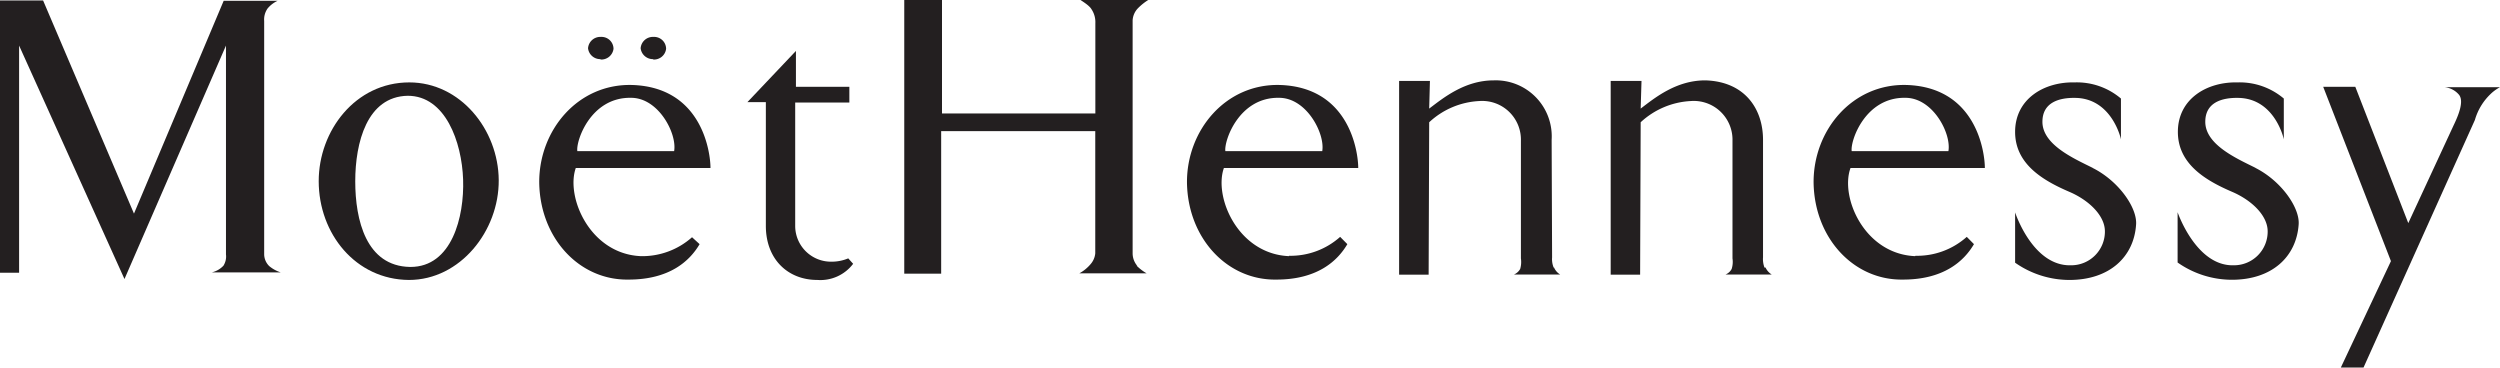
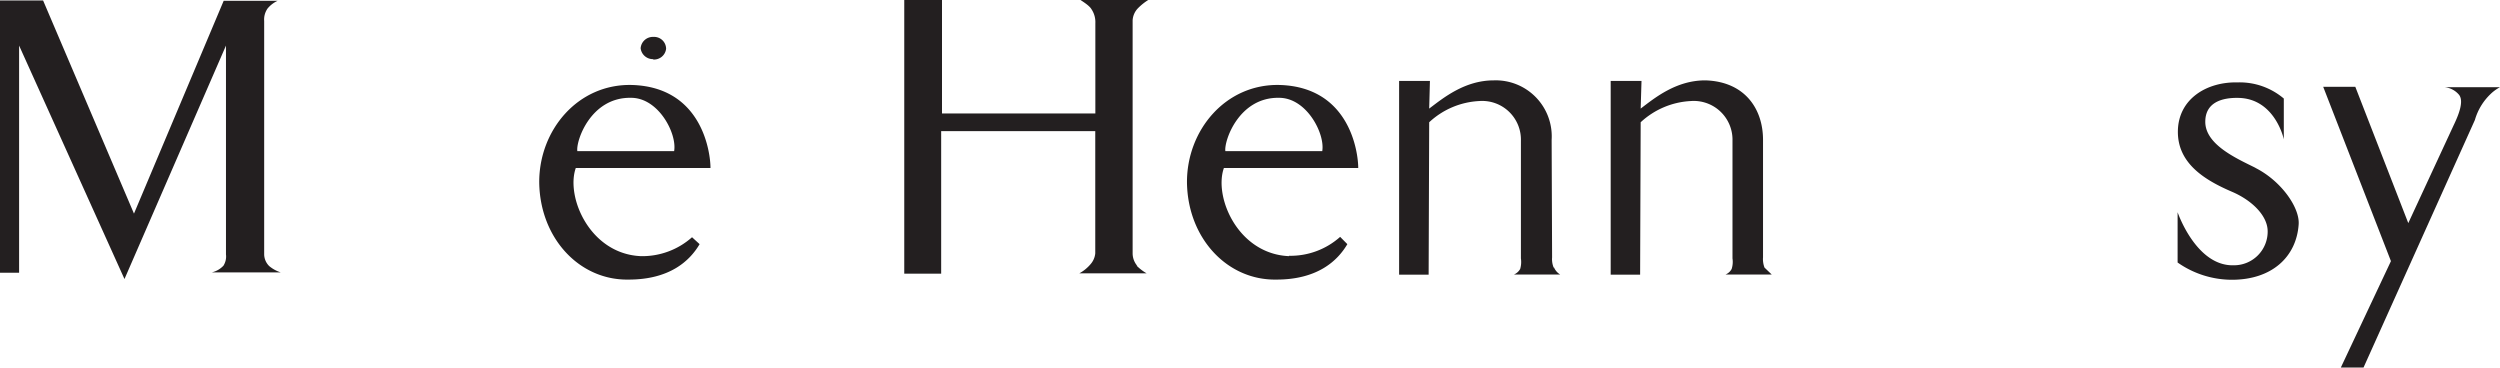
<svg xmlns="http://www.w3.org/2000/svg" viewBox="0 0 270.94 39.83">
  <defs>
    <style>.fb8250f4-332d-4222-89de-cc4973a99481{fill:#231f20;}</style>
  </defs>
  <g id="b634d78f-785c-4a17-9bfc-592c62e0bb97" data-name="Layer 2">
    <g id="ab0893d7-fc8b-4d38-b5a9-a4a81cf4027f" data-name="Layer 1">
      <path class="fb8250f4-332d-4222-89de-cc4973a99481" d="M24.24,28.77a2.54,2.54,0,0,1-1.28.75h7.46a3.72,3.72,0,0,1-1.24-.68,1.82,1.82,0,0,1-.55-1.27V2.27A2.08,2.08,0,0,1,29,.92,3.09,3.09,0,0,1,30.08.09H24.24L14.52,23.15,4.67.05H0V29.56H2.07V4.94l11.42,25.3,11-25.3V27.57a1.85,1.85,0,0,1-.26,1.2" />
      <path class="fb8250f4-332d-4222-89de-cc4973a99481" d="M123.26,28.82a2.09,2.09,0,0,1-.51-1.36V2.2a2.05,2.05,0,0,1,.59-1.32,6.14,6.14,0,0,1,1.1-.88h-7.33c.08.08.93.56,1.18,1a2.51,2.51,0,0,1,.42,1.52v9.78H102.09V0H98V29.66h4V14.21h16.7V27.46a2.06,2.06,0,0,1-.5,1.16,4.3,4.3,0,0,1-1.22,1h7.28a5.08,5.08,0,0,1-1.09-.84" />
      <path class="fb8250f4-332d-4222-89de-cc4973a99481" d="M255.26,9.41h-3.48l7.34,18.89-5.43,11.53h2.46L268.22,13a6.27,6.27,0,0,1,1.72-2.83,4.33,4.33,0,0,1,1-.72h-6a2.35,2.35,0,0,1,1.54.8c.58.68,0,2.16-.58,3.36L261,24.18Z" />
      <path class="fb8250f4-332d-4222-89de-cc4973a99481" d="M168.38,29a2.43,2.43,0,0,1-.17-1.11l-.05-12.73a6.07,6.07,0,0,0-6.27-6.45c-3.13,0-5.43,1.87-7,3.06l.08-3-3.34,0v21h3.2l.06-16.52a8.58,8.58,0,0,1,5.43-2.3,4.2,4.2,0,0,1,4.51,4.33V28a2.68,2.68,0,0,1-.08,1.15,1.39,1.39,0,0,1-.67.6h5a1.67,1.67,0,0,1-.66-.76" />
-       <path class="fb8250f4-332d-4222-89de-cc4973a99481" d="M191.23,29a2.56,2.56,0,0,1-.16-1.11l0-12.73c0-3.39-2-6.33-6.26-6.45-3.14,0-5.44,1.87-7,3.06l.09-3-3.34,0v21h3.19l.06-16.52a8.62,8.62,0,0,1,5.44-2.3,4.2,4.2,0,0,1,4.51,4.33V28a2.55,2.55,0,0,1-.09,1.15,1.33,1.33,0,0,1-.66.6h5a1.75,1.75,0,0,1-.67-.76" />
-       <path class="fb8250f4-332d-4222-89de-cc4973a99481" d="M44.36,8.93c-5.86,0-9.82,5.25-9.82,10.7,0,5.7,4,10.67,9.78,10.71,5.56,0,9.77-5.33,9.73-10.82S49.88,8.93,44.36,8.93m.08,20c-4.76-.08-5.94-5.09-5.94-9.28s1.27-9.19,5.69-9.27c4.08,0,5.86,5,6,9.07s-1.23,9.48-5.7,9.48" />
-       <path class="fb8250f4-332d-4222-89de-cc4973a99481" d="M65.08,6.45a1.33,1.33,0,0,0,1.41-1.16A1.3,1.3,0,0,0,65.11,4a1.33,1.33,0,0,0-1.38,1.23,1.33,1.33,0,0,0,1.35,1.18" />
+       <path class="fb8250f4-332d-4222-89de-cc4973a99481" d="M191.23,29a2.56,2.56,0,0,1-.16-1.11l0-12.73c0-3.39-2-6.33-6.26-6.45-3.14,0-5.44,1.87-7,3.06l.09-3-3.34,0v21h3.19l.06-16.52a8.62,8.62,0,0,1,5.44-2.3,4.2,4.2,0,0,1,4.51,4.33V28a2.55,2.55,0,0,1-.09,1.15,1.33,1.33,0,0,1-.66.6h5" />
      <path class="fb8250f4-332d-4222-89de-cc4973a99481" d="M70.79,6.45a1.32,1.32,0,0,0,1.4-1.16A1.3,1.3,0,0,0,70.81,4a1.33,1.33,0,0,0-1.38,1.23,1.34,1.34,0,0,0,1.36,1.18" />
      <path class="fb8250f4-332d-4222-89de-cc4973a99481" d="M139.69,27.76c-5.53-.24-8.16-6.41-7.05-9.55H147.2c0-1.67-.89-8.76-8.49-9-5.86-.16-10.11,4.89-10.07,10.59.09,6,4.34,10.59,9.69,10.5,4.42,0,6.61-2,7.69-3.84l-.78-.79a8.07,8.07,0,0,1-5.55,2.05M138.62,10.6c3,0,5,3.9,4.68,5.78H132.8c-.16-1.08,1.45-5.86,5.82-5.78" />
      <path class="fb8250f4-332d-4222-89de-cc4973a99481" d="M69.45,27.76c-5.52-.24-8.15-6.41-7.05-9.55H77c0-1.67-.89-8.76-8.49-9-5.87-.16-10.11,4.89-10.07,10.59.09,6,4.33,10.59,9.68,10.5,4.43,0,6.62-2,7.7-3.84L75,25.71a8.1,8.1,0,0,1-5.56,2.05M68.39,10.6c3,0,5,3.9,4.67,5.78H62.57C62.4,15.3,64,10.52,68.39,10.6" />
-       <path class="fb8250f4-332d-4222-89de-cc4973a99481" d="M207.55,27.76c-5.51-.24-8.15-6.41-7-9.55h14.56c0-1.67-.89-8.76-8.49-9-5.86-.16-10.11,4.89-10.07,10.59.09,6,4.34,10.59,9.69,10.5,4.42,0,6.61-2,7.69-3.84l-.78-.79a8.08,8.08,0,0,1-5.56,2.05M206.5,10.6c3,0,5,3.9,4.66,5.78H200.68c-.17-1.08,1.44-5.86,5.82-5.78" />
-       <path class="fb8250f4-332d-4222-89de-cc4973a99481" d="M226.81,18.2c-2-1-5.46-2.5-5.46-5,0-2.11,1.82-2.63,3.6-2.59,3.93.08,4.91,4.42,4.91,4.5V10.68a7.38,7.38,0,0,0-5-1.75c-3.34-.08-6.43,1.79-6.47,5.29s2.92,5.3,5.88,6.57c2.12.91,3.81,2.55,3.85,4.22a3.65,3.65,0,0,1-3.68,3.74c-4.15.12-6.05-5.73-6.05-5.73v5.45a10.26,10.26,0,0,0,5.88,1.87c4.35,0,7-2.5,7.23-6,.14-1.83-1.9-4.73-4.69-6.13" />
      <path class="fb8250f4-332d-4222-89de-cc4973a99481" d="M244.46,18.2c-2-1-5.46-2.5-5.46-5,0-2.11,1.82-2.63,3.6-2.59,3.94.08,4.91,4.42,4.91,4.5V10.68a7.4,7.4,0,0,0-5-1.75c-3.35-.08-6.44,1.79-6.48,5.29s2.92,5.3,5.88,6.57c2.12.91,3.81,2.55,3.85,4.22a3.65,3.65,0,0,1-3.68,3.74C238,28.87,236,23,236,23v5.45a10.26,10.26,0,0,0,5.88,1.87c4.36,0,7-2.5,7.24-6,.13-1.83-1.91-4.73-4.7-6.13" />
-       <path class="fb8250f4-332d-4222-89de-cc4973a99481" d="M90.09,28.36a3.88,3.88,0,0,1-3.91-3.81V11.11h5.87V9.41H86.26V5.52L81,11.07h2V24.48c0,3.6,2.37,5.86,5.58,5.86a4.45,4.45,0,0,0,3.88-1.75L91.93,28a4.62,4.62,0,0,1-1.84.36" />
    </g>
  </g>
</svg>